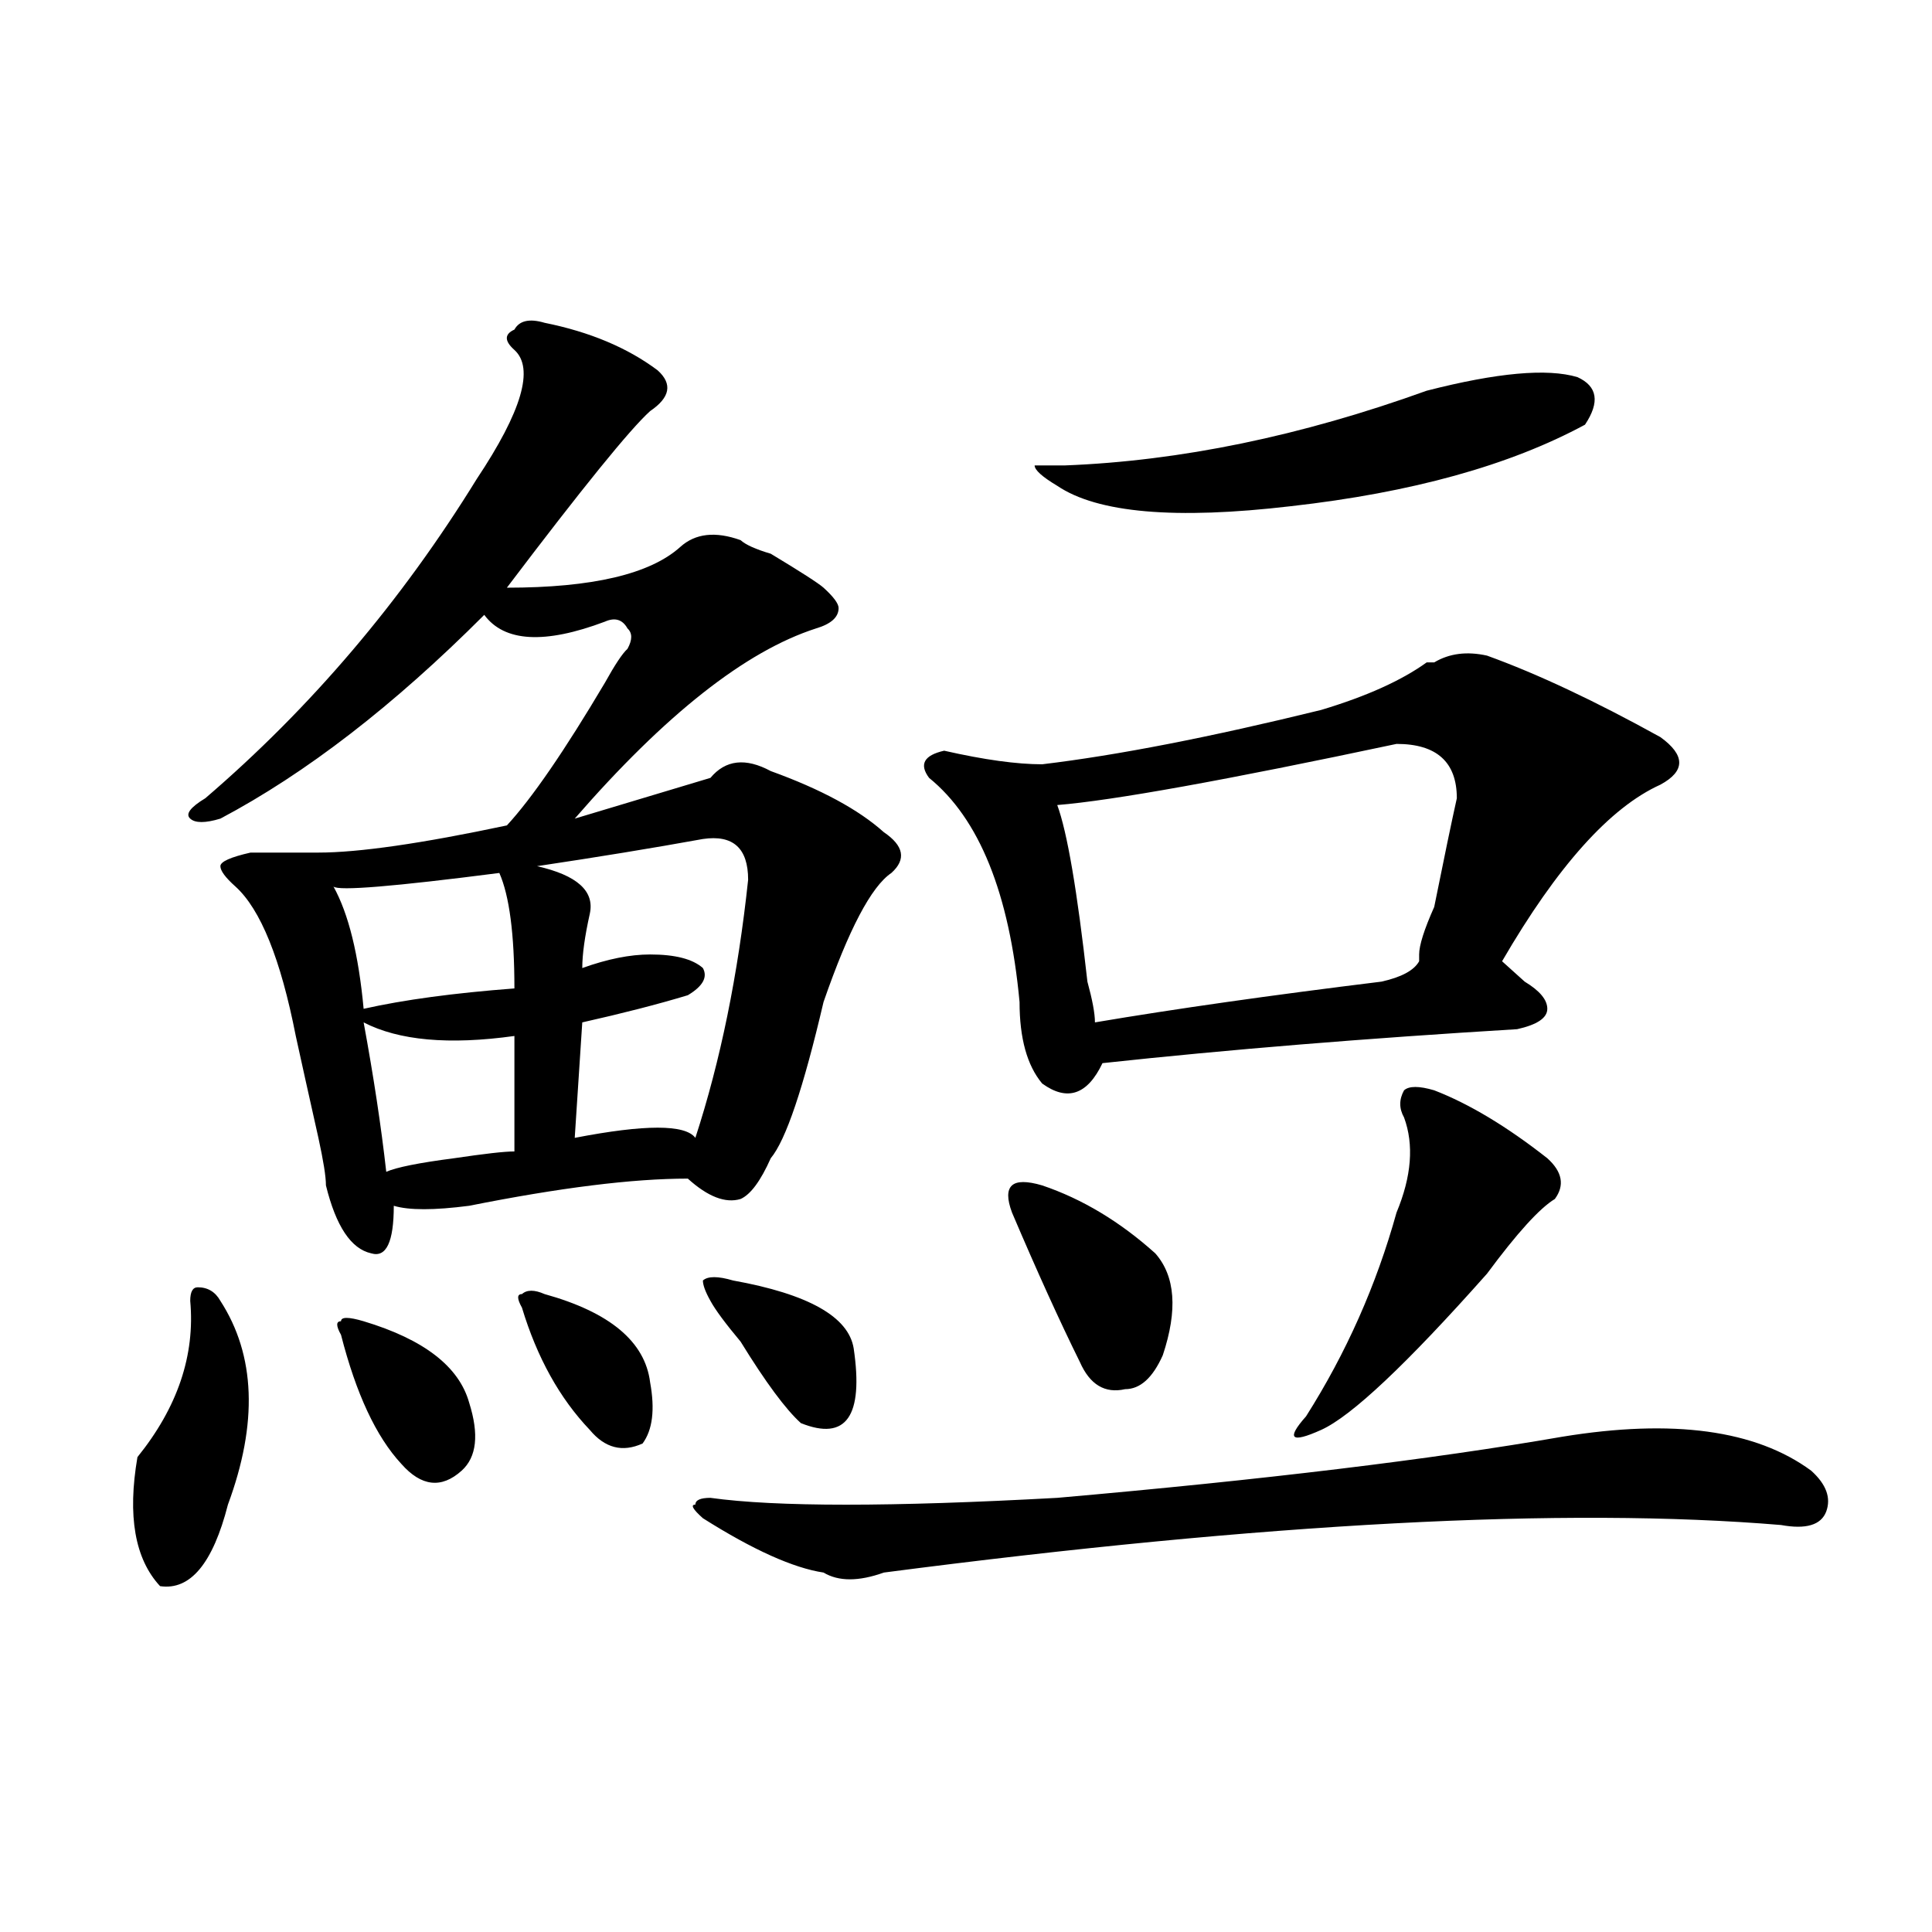
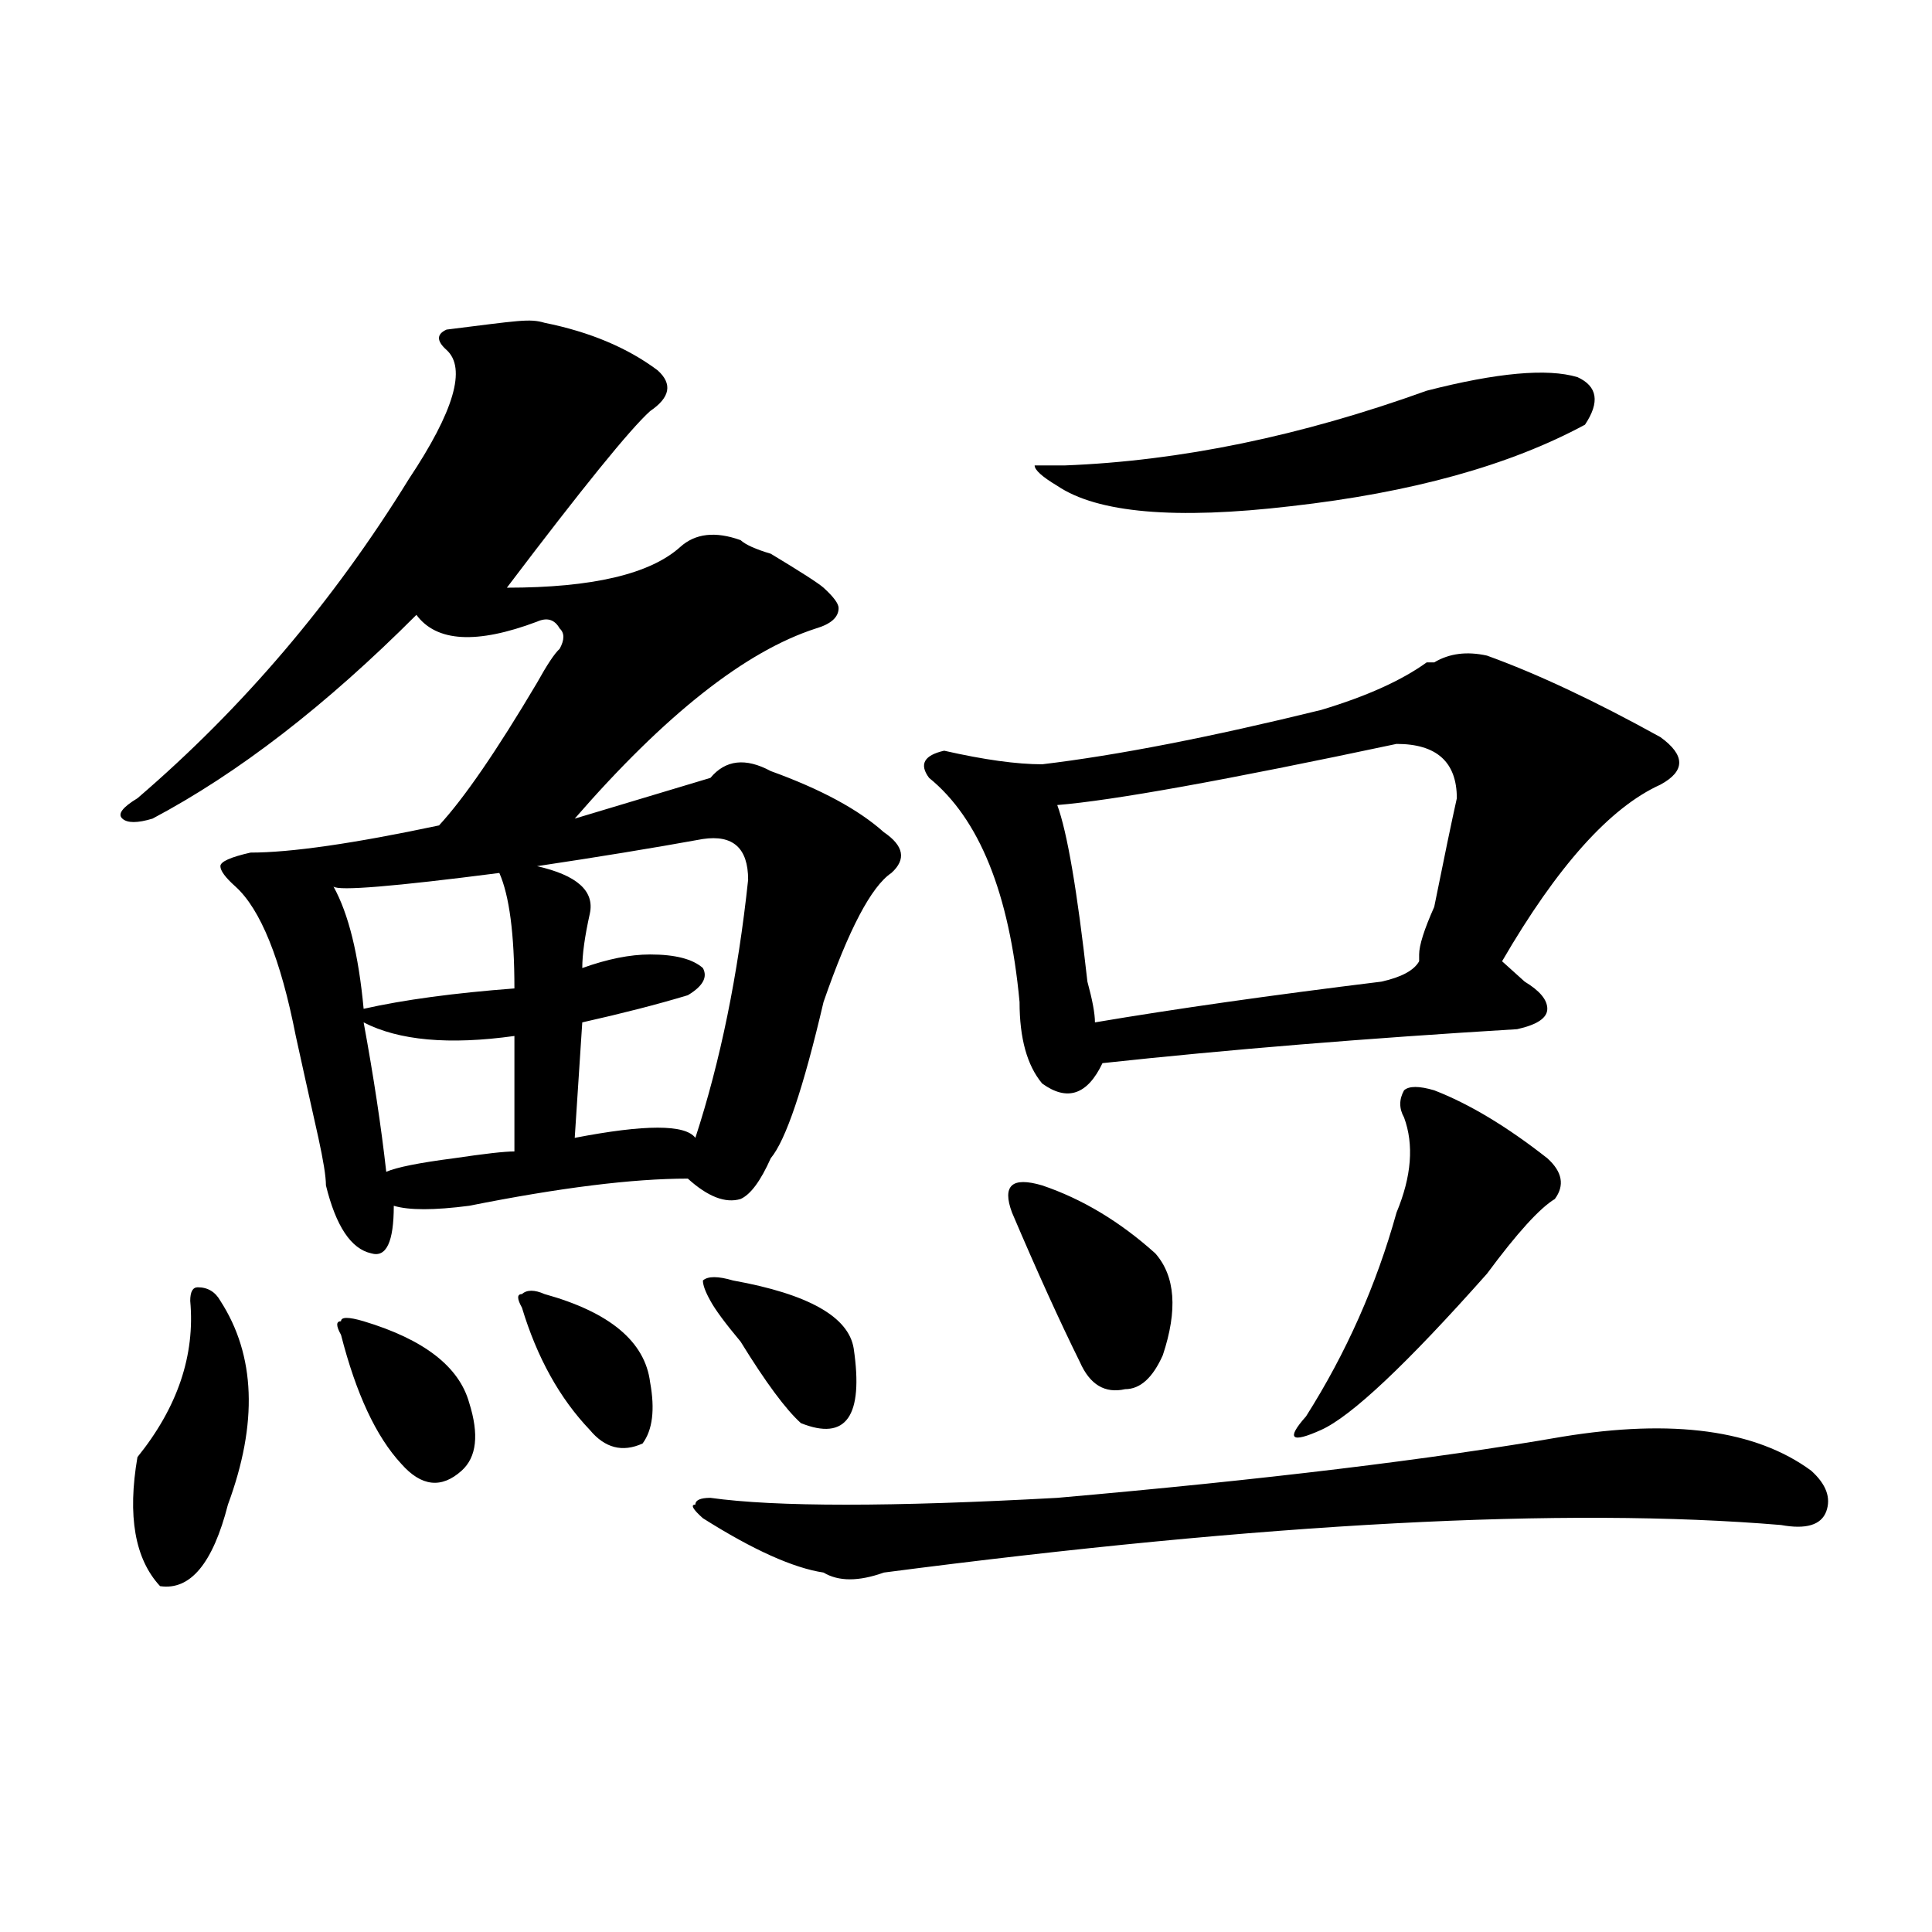
<svg xmlns="http://www.w3.org/2000/svg" version="1.1" id="图层_1" x="0px" y="0px" width="1000px" height="1000px" viewBox="0 0 1000 1000" enable-background="new 0 0 1000 1000" xml:space="preserve">
-   <path d="M114.07,673.328c18.171,28.125,19.512,63.281,3.902,105.469c-7.805,30.487-19.512,44.494-35.121,42.188  c-13.048-14.063-16.95-36.31-11.707-66.797c20.792-25.763,29.878-52.734,27.316-80.859c0-4.669,1.28-7.031,3.902-7.031  C107.546,666.297,111.448,668.659,114.07,673.328z M281.871,167.078c23.414,4.724,42.926,12.909,58.535,24.609  c7.805,7.031,6.464,14.063-3.902,21.094c-10.427,9.394-35.121,39.88-74.145,91.406c44.206,0,74.145-7.031,89.754-21.094  c7.805-7.031,18.171-8.185,31.219-3.516c2.562,2.362,7.805,4.724,15.609,7.031c15.609,9.394,24.694,15.271,27.316,17.578  c5.183,4.724,7.805,8.239,7.805,10.547c0,4.724-3.902,8.239-11.707,10.547c-36.462,11.755-78.047,44.55-124.875,98.438  c39.023-11.7,62.438-18.731,70.242-21.094c7.805-9.339,18.171-10.547,31.219-3.516c25.976,9.394,45.487,19.94,58.535,31.641  c10.366,7.031,11.707,14.063,3.902,21.094c-10.427,7.031-22.134,29.333-35.121,66.797c-10.427,44.55-19.512,71.521-27.316,80.859  c-5.243,11.755-10.427,18.786-15.609,21.094c-7.805,2.362-16.95-1.153-27.316-10.547c-28.657,0-66.34,4.724-113.168,14.063  c-18.231,2.362-31.219,2.362-39.023,0c0,18.786-3.902,26.972-11.707,24.609c-10.427-2.308-18.231-14.063-23.414-35.156  c0-4.669-1.341-12.854-3.902-24.609c-5.243-23.401-9.146-40.979-11.707-52.734c-7.805-39.825-18.231-65.589-31.219-77.344  c-5.243-4.669-7.805-8.185-7.805-10.547c0-2.308,5.183-4.669,15.609-7.031c12.987,0,24.694,0,35.121,0  c20.792,0,53.292-4.669,97.559-14.063c12.987-14.063,29.878-38.672,50.73-73.828c5.183-9.339,9.085-15.216,11.707-17.578  c2.562-4.669,2.562-8.185,0-10.547c-2.622-4.669-6.524-5.823-11.707-3.516c-31.219,11.755-52.071,10.547-62.438-3.516  c-46.828,46.911-92.376,82.067-136.582,105.469c-7.805,2.362-13.048,2.362-15.609,0c-2.622-2.308,0-5.823,7.805-10.547  c54.633-46.856,101.461-101.953,140.484-165.234c23.414-35.156,29.878-57.403,19.512-66.797c-5.243-4.669-5.243-8.185,0-10.547  C268.823,165.925,274.066,164.771,281.871,167.078z M258.457,451.844c-54.633,7.031-83.29,9.394-85.852,7.031  c7.805,14.063,12.987,35.156,15.609,63.281c20.792-4.669,46.828-8.185,78.047-10.547  C266.262,483.484,263.64,463.599,258.457,451.844z M188.215,683.875c31.219,9.394,49.39,23.456,54.633,42.188  c5.183,16.425,3.902,28.125-3.902,35.156c-10.427,9.394-20.853,8.239-31.219-3.516c-13.048-14.063-23.414-36.31-31.219-66.797  c-2.622-4.669-2.622-7.031,0-7.031C176.508,681.567,180.41,681.567,188.215,683.875z M188.215,529.188  c5.183,28.125,9.085,53.942,11.707,77.344c5.183-2.308,16.89-4.669,35.121-7.031c15.609-2.308,25.976-3.516,31.219-3.516v-59.766  C232.421,540.942,206.386,538.581,188.215,529.188z M281.871,669.813c33.78,9.394,52.011,24.609,54.633,45.703  c2.562,14.063,1.28,24.609-3.902,31.641c-10.427,4.724-19.512,2.362-27.316-7.031c-15.609-16.37-27.316-37.464-35.121-63.281  c-2.622-4.669-2.622-7.031,0-7.031C272.726,667.505,276.628,667.505,281.871,669.813z M363.82,434.266  c-26.036,4.724-54.633,9.394-85.852,14.063c20.792,4.724,29.878,12.909,27.316,24.609c-2.622,11.755-3.902,21.094-3.902,28.125  c12.987-4.669,24.694-7.031,35.121-7.031c12.987,0,22.073,2.362,27.316,7.031c2.562,4.724,0,9.394-7.805,14.063  c-15.609,4.724-33.841,9.394-54.633,14.063l-3.902,59.766c36.401-7.031,57.194-7.031,62.438,0  c12.987-39.825,22.073-84.375,27.316-133.594C387.234,438.989,379.43,431.958,363.82,434.266z M808.688,743.641  c57.194-9.339,100.12-3.516,128.777,17.578c7.805,7.031,10.366,14.063,7.805,21.094c-2.622,7.031-10.427,9.394-23.414,7.031  c-111.888-9.339-266.7-1.153-464.379,24.609c-13.048,4.669-23.414,4.669-31.219,0c-15.609-2.362-36.462-11.7-62.438-28.125  c-5.243-4.669-6.524-7.031-3.902-7.031c0-2.308,2.562-3.516,7.805-3.516c33.78,4.724,93.656,4.724,179.508,0  C653.874,765.942,741.007,755.396,808.688,743.641z M379.43,662.781c39.023,7.031,59.815,18.786,62.438,35.156  c5.183,35.156-3.902,48.065-27.316,38.672c-7.805-7.031-18.231-21.094-31.219-42.188c-7.805-9.339-13.048-16.37-15.609-21.094  c-2.622-4.669-3.902-8.185-3.902-10.547C366.382,660.474,371.625,660.474,379.43,662.781z M769.664,339.344  c25.976,9.394,55.913,23.456,89.754,42.188c12.987,9.394,12.987,17.578,0,24.609c-26.036,11.755-53.353,42.188-81.949,91.406  l11.707,10.547c7.805,4.724,11.707,9.394,11.707,14.063c0,4.724-5.243,8.239-15.609,10.547  c-78.047,4.724-149.63,10.547-214.629,17.578c-7.805,16.425-18.231,19.94-31.219,10.547c-7.805-9.339-11.707-23.401-11.707-42.188  c-5.243-56.25-20.853-94.922-46.828-116.016c-5.243-7.031-2.622-11.7,7.805-14.063c20.792,4.724,37.683,7.031,50.73,7.031  c39.023-4.669,87.132-14.063,144.387-28.125c23.414-7.031,41.585-15.216,54.633-24.609h3.902  C750.152,338.19,759.237,337.036,769.664,339.344z M539.426,613.563c20.792,7.031,40.304,18.786,58.535,35.156  c10.366,11.755,11.707,29.333,3.902,52.734c-5.243,11.755-11.707,17.578-19.512,17.578c-10.427,2.362-18.231-2.308-23.414-14.063  c-10.427-21.094-22.134-46.856-35.121-77.344c-2.622-7.031-2.622-11.7,0-14.063C526.378,611.255,531.621,611.255,539.426,613.563z   M738.445,202.234c36.401-9.339,62.438-11.7,78.047-7.031c10.366,4.724,11.707,12.909,3.902,24.609  c-39.023,21.094-89.754,35.156-152.191,42.188c-59.876,7.031-100.181,3.516-120.973-10.547c-7.805-4.669-11.707-8.185-11.707-10.547  h15.609C610.948,238.599,673.386,225.69,738.445,202.234z M722.836,385.047c-88.474,18.786-147.009,29.333-175.605,31.641  c5.183,14.063,10.366,44.55,15.609,91.406c2.562,9.394,3.902,16.425,3.902,21.094c41.585-7.031,91.034-14.063,148.289-21.094  c10.366-2.308,16.89-5.823,19.512-10.547v-3.516c0-4.669,2.562-12.854,7.805-24.609c5.183-25.763,9.085-44.495,11.707-56.25  C754.055,394.44,743.628,385.047,722.836,385.047z M742.348,564.344c18.171,7.031,37.683,18.786,58.535,35.156  c7.805,7.031,9.085,14.063,3.902,21.094c-7.805,4.724-19.512,17.578-35.121,38.672c-41.646,46.911-70.242,73.828-85.852,80.859  s-18.231,4.724-7.805-7.031c20.792-32.794,36.401-67.95,46.828-105.469c7.805-18.731,9.085-35.156,3.902-49.219  c-2.622-4.669-2.622-9.339,0-14.063C729.3,562.036,734.543,562.036,742.348,564.344z" />
+   <path d="M114.07,673.328c18.171,28.125,19.512,63.281,3.902,105.469c-7.805,30.487-19.512,44.494-35.121,42.188  c-13.048-14.063-16.95-36.31-11.707-66.797c20.792-25.763,29.878-52.734,27.316-80.859c0-4.669,1.28-7.031,3.902-7.031  C107.546,666.297,111.448,668.659,114.07,673.328z M281.871,167.078c23.414,4.724,42.926,12.909,58.535,24.609  c7.805,7.031,6.464,14.063-3.902,21.094c-10.427,9.394-35.121,39.88-74.145,91.406c44.206,0,74.145-7.031,89.754-21.094  c7.805-7.031,18.171-8.185,31.219-3.516c2.562,2.362,7.805,4.724,15.609,7.031c15.609,9.394,24.694,15.271,27.316,17.578  c5.183,4.724,7.805,8.239,7.805,10.547c0,4.724-3.902,8.239-11.707,10.547c-36.462,11.755-78.047,44.55-124.875,98.438  c39.023-11.7,62.438-18.731,70.242-21.094c7.805-9.339,18.171-10.547,31.219-3.516c25.976,9.394,45.487,19.94,58.535,31.641  c10.366,7.031,11.707,14.063,3.902,21.094c-10.427,7.031-22.134,29.333-35.121,66.797c-10.427,44.55-19.512,71.521-27.316,80.859  c-5.243,11.755-10.427,18.786-15.609,21.094c-7.805,2.362-16.95-1.153-27.316-10.547c-28.657,0-66.34,4.724-113.168,14.063  c-18.231,2.362-31.219,2.362-39.023,0c0,18.786-3.902,26.972-11.707,24.609c-10.427-2.308-18.231-14.063-23.414-35.156  c0-4.669-1.341-12.854-3.902-24.609c-5.243-23.401-9.146-40.979-11.707-52.734c-7.805-39.825-18.231-65.589-31.219-77.344  c-5.243-4.669-7.805-8.185-7.805-10.547c0-2.308,5.183-4.669,15.609-7.031c20.792,0,53.292-4.669,97.559-14.063c12.987-14.063,29.878-38.672,50.73-73.828c5.183-9.339,9.085-15.216,11.707-17.578  c2.562-4.669,2.562-8.185,0-10.547c-2.622-4.669-6.524-5.823-11.707-3.516c-31.219,11.755-52.071,10.547-62.438-3.516  c-46.828,46.911-92.376,82.067-136.582,105.469c-7.805,2.362-13.048,2.362-15.609,0c-2.622-2.308,0-5.823,7.805-10.547  c54.633-46.856,101.461-101.953,140.484-165.234c23.414-35.156,29.878-57.403,19.512-66.797c-5.243-4.669-5.243-8.185,0-10.547  C268.823,165.925,274.066,164.771,281.871,167.078z M258.457,451.844c-54.633,7.031-83.29,9.394-85.852,7.031  c7.805,14.063,12.987,35.156,15.609,63.281c20.792-4.669,46.828-8.185,78.047-10.547  C266.262,483.484,263.64,463.599,258.457,451.844z M188.215,683.875c31.219,9.394,49.39,23.456,54.633,42.188  c5.183,16.425,3.902,28.125-3.902,35.156c-10.427,9.394-20.853,8.239-31.219-3.516c-13.048-14.063-23.414-36.31-31.219-66.797  c-2.622-4.669-2.622-7.031,0-7.031C176.508,681.567,180.41,681.567,188.215,683.875z M188.215,529.188  c5.183,28.125,9.085,53.942,11.707,77.344c5.183-2.308,16.89-4.669,35.121-7.031c15.609-2.308,25.976-3.516,31.219-3.516v-59.766  C232.421,540.942,206.386,538.581,188.215,529.188z M281.871,669.813c33.78,9.394,52.011,24.609,54.633,45.703  c2.562,14.063,1.28,24.609-3.902,31.641c-10.427,4.724-19.512,2.362-27.316-7.031c-15.609-16.37-27.316-37.464-35.121-63.281  c-2.622-4.669-2.622-7.031,0-7.031C272.726,667.505,276.628,667.505,281.871,669.813z M363.82,434.266  c-26.036,4.724-54.633,9.394-85.852,14.063c20.792,4.724,29.878,12.909,27.316,24.609c-2.622,11.755-3.902,21.094-3.902,28.125  c12.987-4.669,24.694-7.031,35.121-7.031c12.987,0,22.073,2.362,27.316,7.031c2.562,4.724,0,9.394-7.805,14.063  c-15.609,4.724-33.841,9.394-54.633,14.063l-3.902,59.766c36.401-7.031,57.194-7.031,62.438,0  c12.987-39.825,22.073-84.375,27.316-133.594C387.234,438.989,379.43,431.958,363.82,434.266z M808.688,743.641  c57.194-9.339,100.12-3.516,128.777,17.578c7.805,7.031,10.366,14.063,7.805,21.094c-2.622,7.031-10.427,9.394-23.414,7.031  c-111.888-9.339-266.7-1.153-464.379,24.609c-13.048,4.669-23.414,4.669-31.219,0c-15.609-2.362-36.462-11.7-62.438-28.125  c-5.243-4.669-6.524-7.031-3.902-7.031c0-2.308,2.562-3.516,7.805-3.516c33.78,4.724,93.656,4.724,179.508,0  C653.874,765.942,741.007,755.396,808.688,743.641z M379.43,662.781c39.023,7.031,59.815,18.786,62.438,35.156  c5.183,35.156-3.902,48.065-27.316,38.672c-7.805-7.031-18.231-21.094-31.219-42.188c-7.805-9.339-13.048-16.37-15.609-21.094  c-2.622-4.669-3.902-8.185-3.902-10.547C366.382,660.474,371.625,660.474,379.43,662.781z M769.664,339.344  c25.976,9.394,55.913,23.456,89.754,42.188c12.987,9.394,12.987,17.578,0,24.609c-26.036,11.755-53.353,42.188-81.949,91.406  l11.707,10.547c7.805,4.724,11.707,9.394,11.707,14.063c0,4.724-5.243,8.239-15.609,10.547  c-78.047,4.724-149.63,10.547-214.629,17.578c-7.805,16.425-18.231,19.94-31.219,10.547c-7.805-9.339-11.707-23.401-11.707-42.188  c-5.243-56.25-20.853-94.922-46.828-116.016c-5.243-7.031-2.622-11.7,7.805-14.063c20.792,4.724,37.683,7.031,50.73,7.031  c39.023-4.669,87.132-14.063,144.387-28.125c23.414-7.031,41.585-15.216,54.633-24.609h3.902  C750.152,338.19,759.237,337.036,769.664,339.344z M539.426,613.563c20.792,7.031,40.304,18.786,58.535,35.156  c10.366,11.755,11.707,29.333,3.902,52.734c-5.243,11.755-11.707,17.578-19.512,17.578c-10.427,2.362-18.231-2.308-23.414-14.063  c-10.427-21.094-22.134-46.856-35.121-77.344c-2.622-7.031-2.622-11.7,0-14.063C526.378,611.255,531.621,611.255,539.426,613.563z   M738.445,202.234c36.401-9.339,62.438-11.7,78.047-7.031c10.366,4.724,11.707,12.909,3.902,24.609  c-39.023,21.094-89.754,35.156-152.191,42.188c-59.876,7.031-100.181,3.516-120.973-10.547c-7.805-4.669-11.707-8.185-11.707-10.547  h15.609C610.948,238.599,673.386,225.69,738.445,202.234z M722.836,385.047c-88.474,18.786-147.009,29.333-175.605,31.641  c5.183,14.063,10.366,44.55,15.609,91.406c2.562,9.394,3.902,16.425,3.902,21.094c41.585-7.031,91.034-14.063,148.289-21.094  c10.366-2.308,16.89-5.823,19.512-10.547v-3.516c0-4.669,2.562-12.854,7.805-24.609c5.183-25.763,9.085-44.495,11.707-56.25  C754.055,394.44,743.628,385.047,722.836,385.047z M742.348,564.344c18.171,7.031,37.683,18.786,58.535,35.156  c7.805,7.031,9.085,14.063,3.902,21.094c-7.805,4.724-19.512,17.578-35.121,38.672c-41.646,46.911-70.242,73.828-85.852,80.859  s-18.231,4.724-7.805-7.031c20.792-32.794,36.401-67.95,46.828-105.469c7.805-18.731,9.085-35.156,3.902-49.219  c-2.622-4.669-2.622-9.339,0-14.063C729.3,562.036,734.543,562.036,742.348,564.344z" />
</svg>